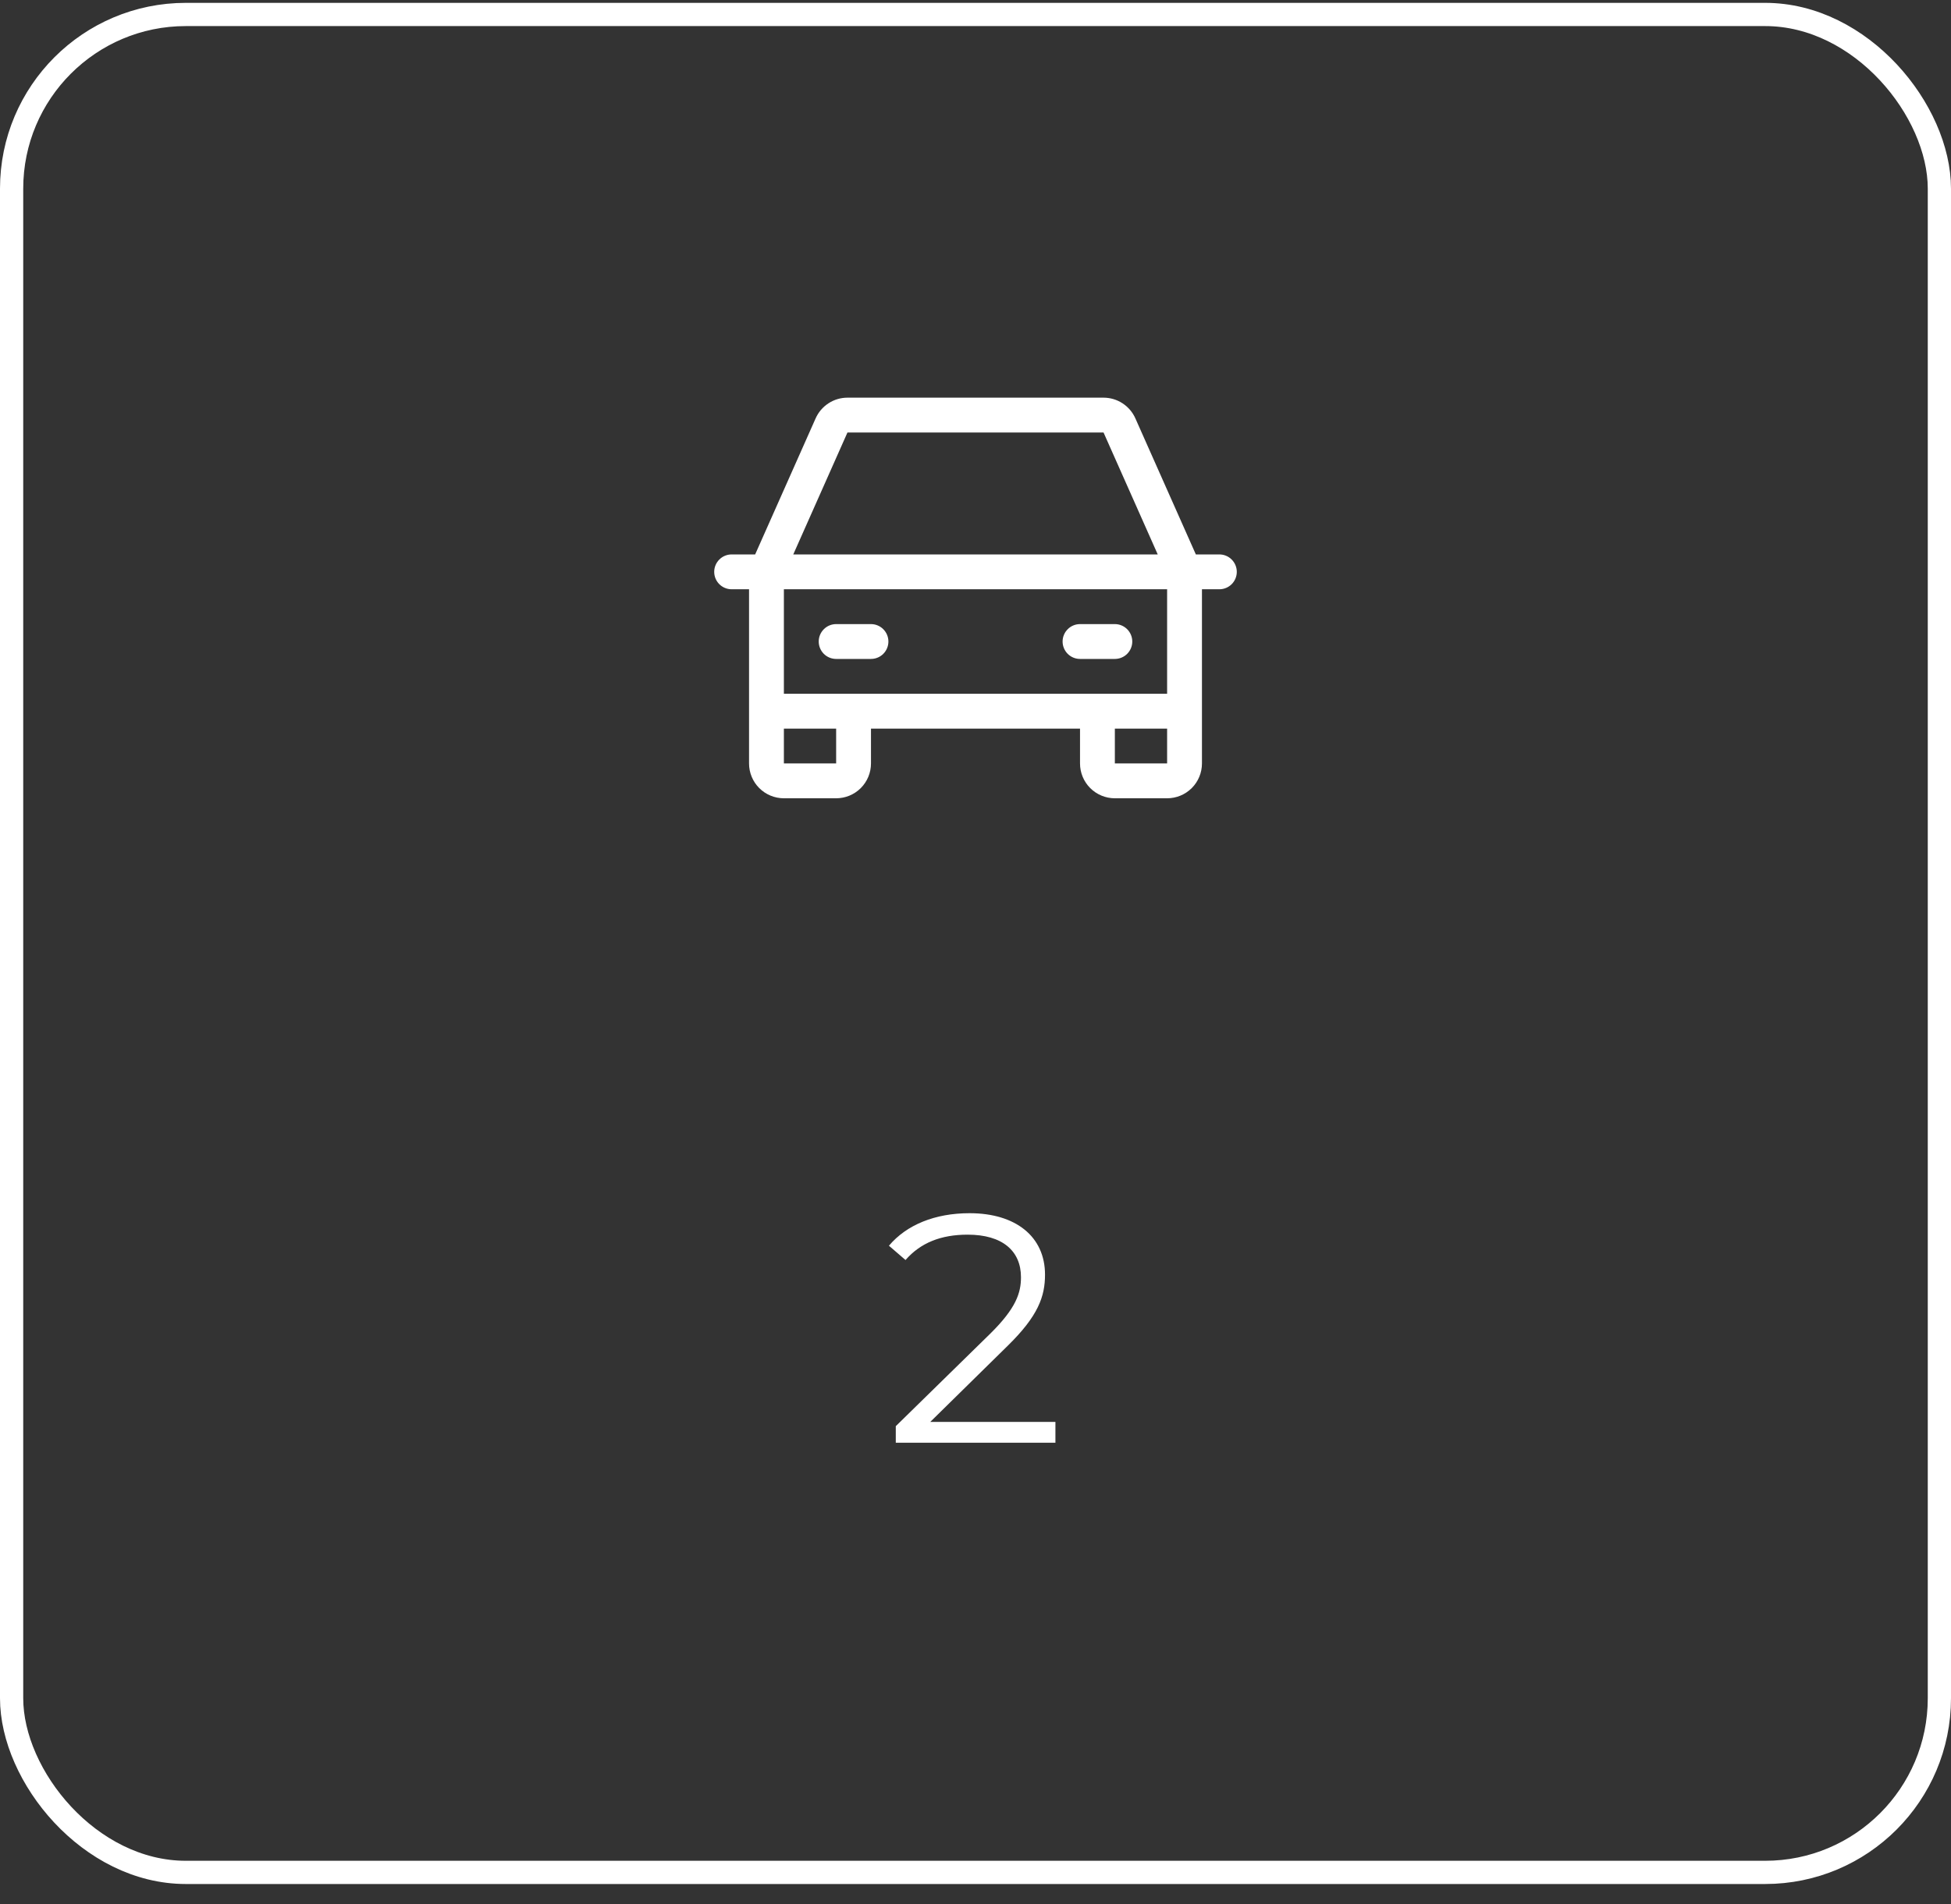
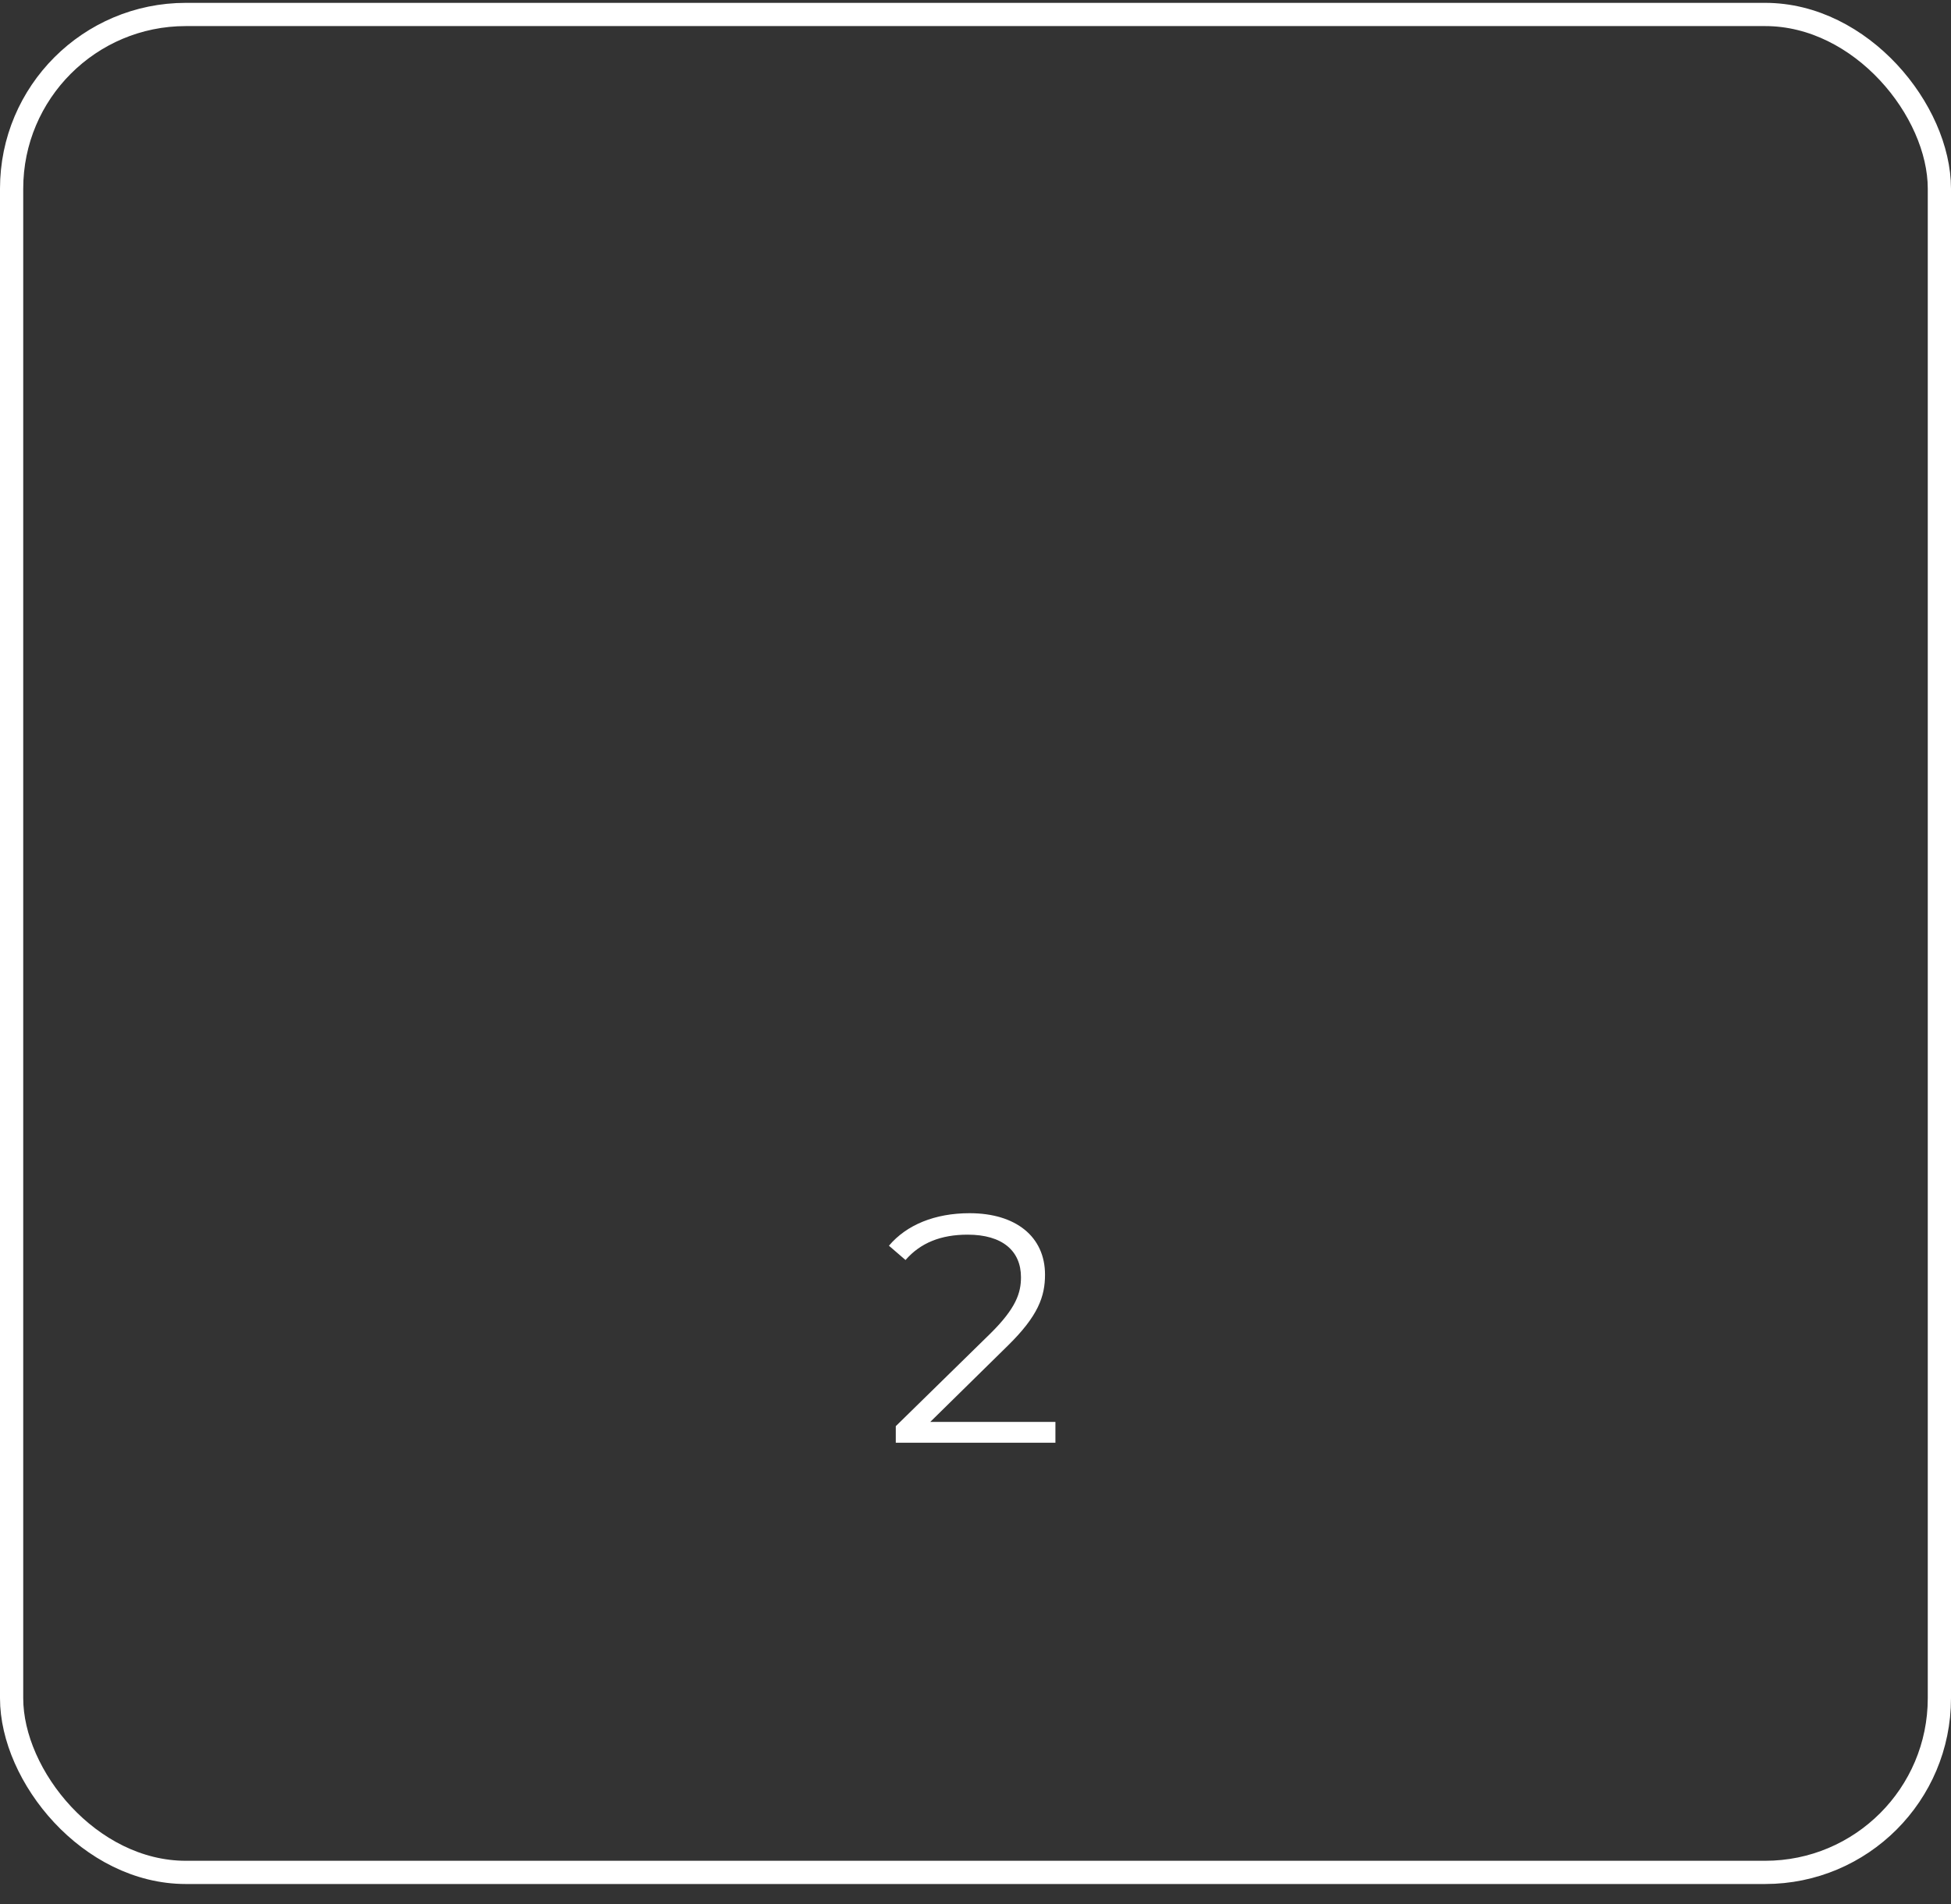
<svg xmlns="http://www.w3.org/2000/svg" width="84" height="82" viewBox="0 0 84 82" fill="none">
  <rect x="0" y="0" width="84" height="82" fill="#333333" stroke="none" />
  <rect x="0.5" y="0.623" width="83" height="80" rx="7.5" stroke="white" />
-   <path d="M52.5 23.873H51.487L48.883 18.014C48.765 17.749 48.573 17.524 48.33 17.366C48.087 17.207 47.803 17.123 47.513 17.123H36.487C36.197 17.123 35.913 17.207 35.67 17.366C35.427 17.524 35.235 17.749 35.117 18.014L32.513 23.873H31.5C31.301 23.873 31.11 23.952 30.97 24.093C30.829 24.234 30.75 24.424 30.75 24.623C30.75 24.822 30.829 25.013 30.97 25.154C31.11 25.294 31.301 25.373 31.5 25.373H32.25V32.873C32.25 33.271 32.408 33.653 32.689 33.934C32.971 34.215 33.352 34.373 33.75 34.373H36C36.398 34.373 36.779 34.215 37.061 33.934C37.342 33.653 37.5 33.271 37.5 32.873V31.373H46.5V32.873C46.5 33.271 46.658 33.653 46.939 33.934C47.221 34.215 47.602 34.373 48 34.373H50.25C50.648 34.373 51.029 34.215 51.311 33.934C51.592 33.653 51.75 33.271 51.75 32.873V25.373H52.5C52.699 25.373 52.89 25.294 53.03 25.154C53.171 25.013 53.25 24.822 53.25 24.623C53.25 24.424 53.171 24.234 53.03 24.093C52.89 23.952 52.699 23.873 52.5 23.873ZM36.487 18.623H47.513L49.846 23.873H34.154L36.487 18.623ZM36 32.873H33.75V31.373H36V32.873ZM48 32.873V31.373H50.25V32.873H48ZM50.25 29.873H33.75V25.373H50.25V29.873ZM35.25 27.623C35.25 27.424 35.329 27.234 35.47 27.093C35.61 26.952 35.801 26.873 36 26.873H37.5C37.699 26.873 37.89 26.952 38.03 27.093C38.171 27.234 38.25 27.424 38.25 27.623C38.25 27.822 38.171 28.013 38.03 28.154C37.89 28.294 37.699 28.373 37.5 28.373H36C35.801 28.373 35.61 28.294 35.47 28.154C35.329 28.013 35.25 27.822 35.25 27.623ZM45.75 27.623C45.75 27.424 45.829 27.234 45.97 27.093C46.11 26.952 46.301 26.873 46.5 26.873H48C48.199 26.873 48.39 26.952 48.53 27.093C48.671 27.234 48.75 27.424 48.75 27.623C48.75 27.822 48.671 28.013 48.53 28.154C48.39 28.294 48.199 28.373 48 28.373H46.5C46.301 28.373 46.11 28.294 45.97 28.154C45.829 28.013 45.75 27.822 45.75 27.623Z" fill="white" />
  <path d="M40.051 61.227H45.441V62.123H38.568V61.409L42.642 57.419C43.748 56.327 43.958 55.669 43.958 54.997C43.958 53.863 43.16 53.163 41.661 53.163C40.514 53.163 39.632 53.513 38.987 54.255L38.273 53.639C39.029 52.743 40.248 52.239 41.745 52.239C43.733 52.239 44.993 53.247 44.993 54.885C44.993 55.823 44.7 56.663 43.383 57.951L40.051 61.227Z" fill="white" />
</svg>